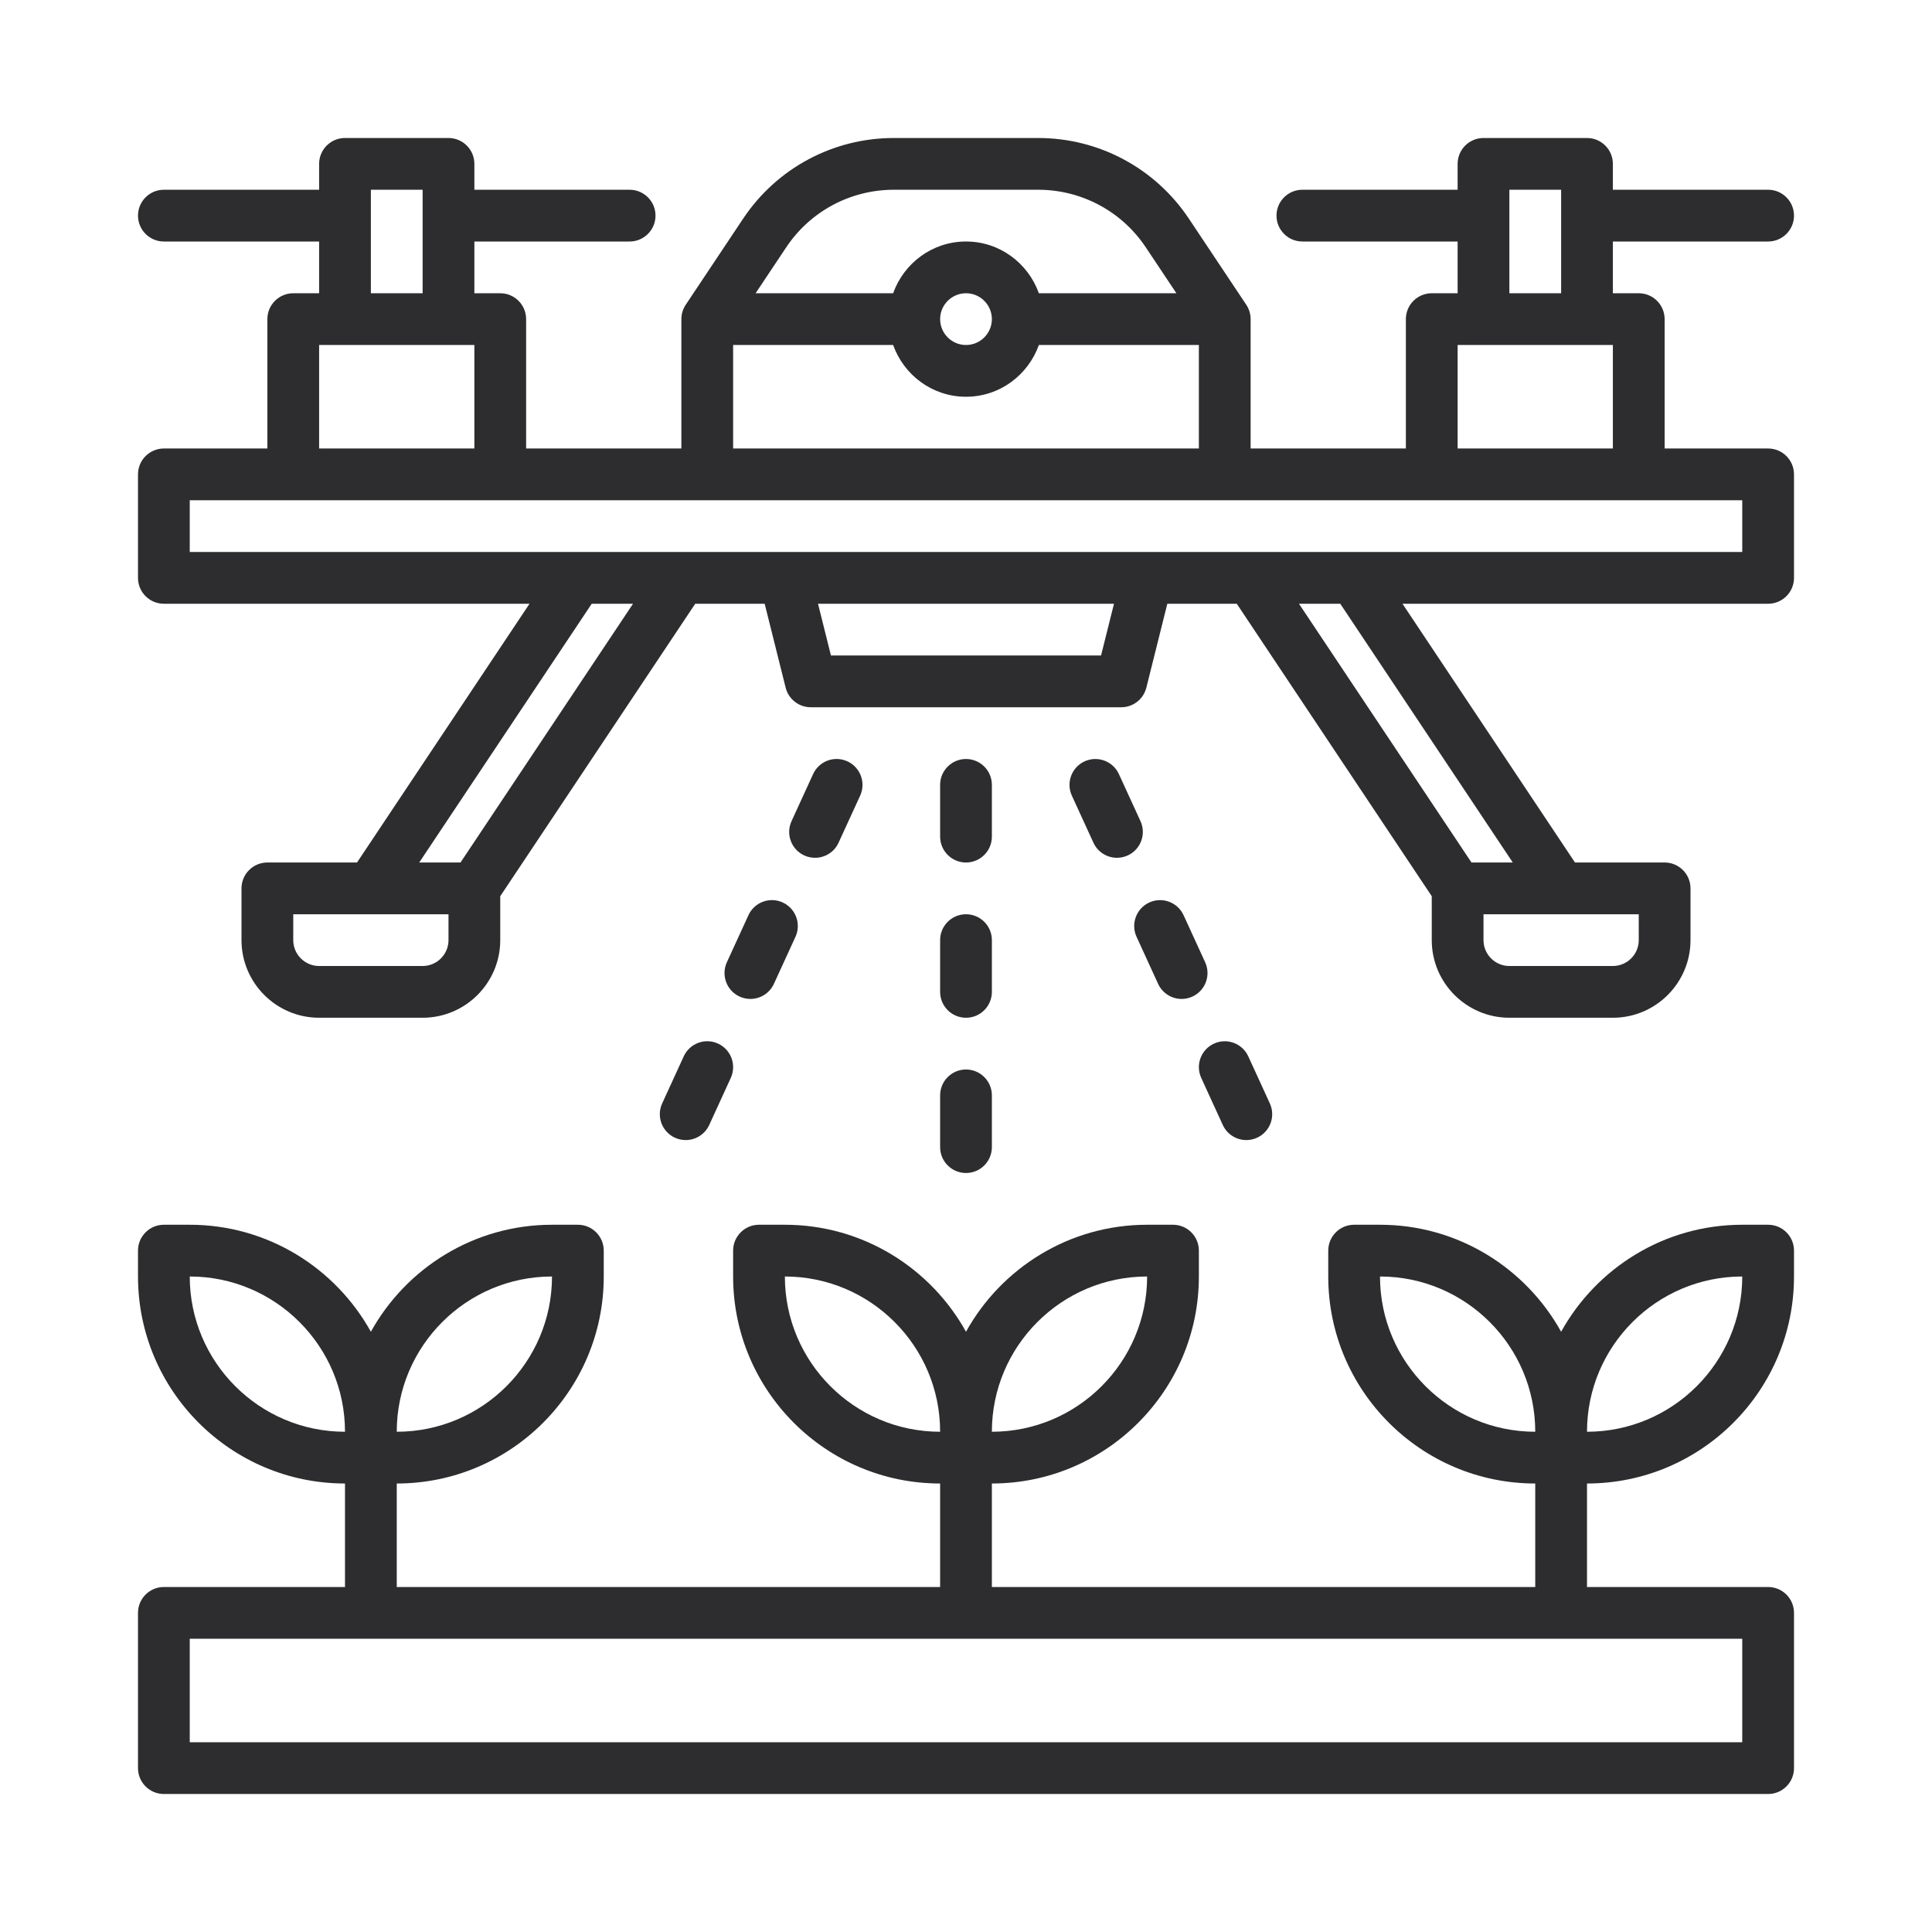
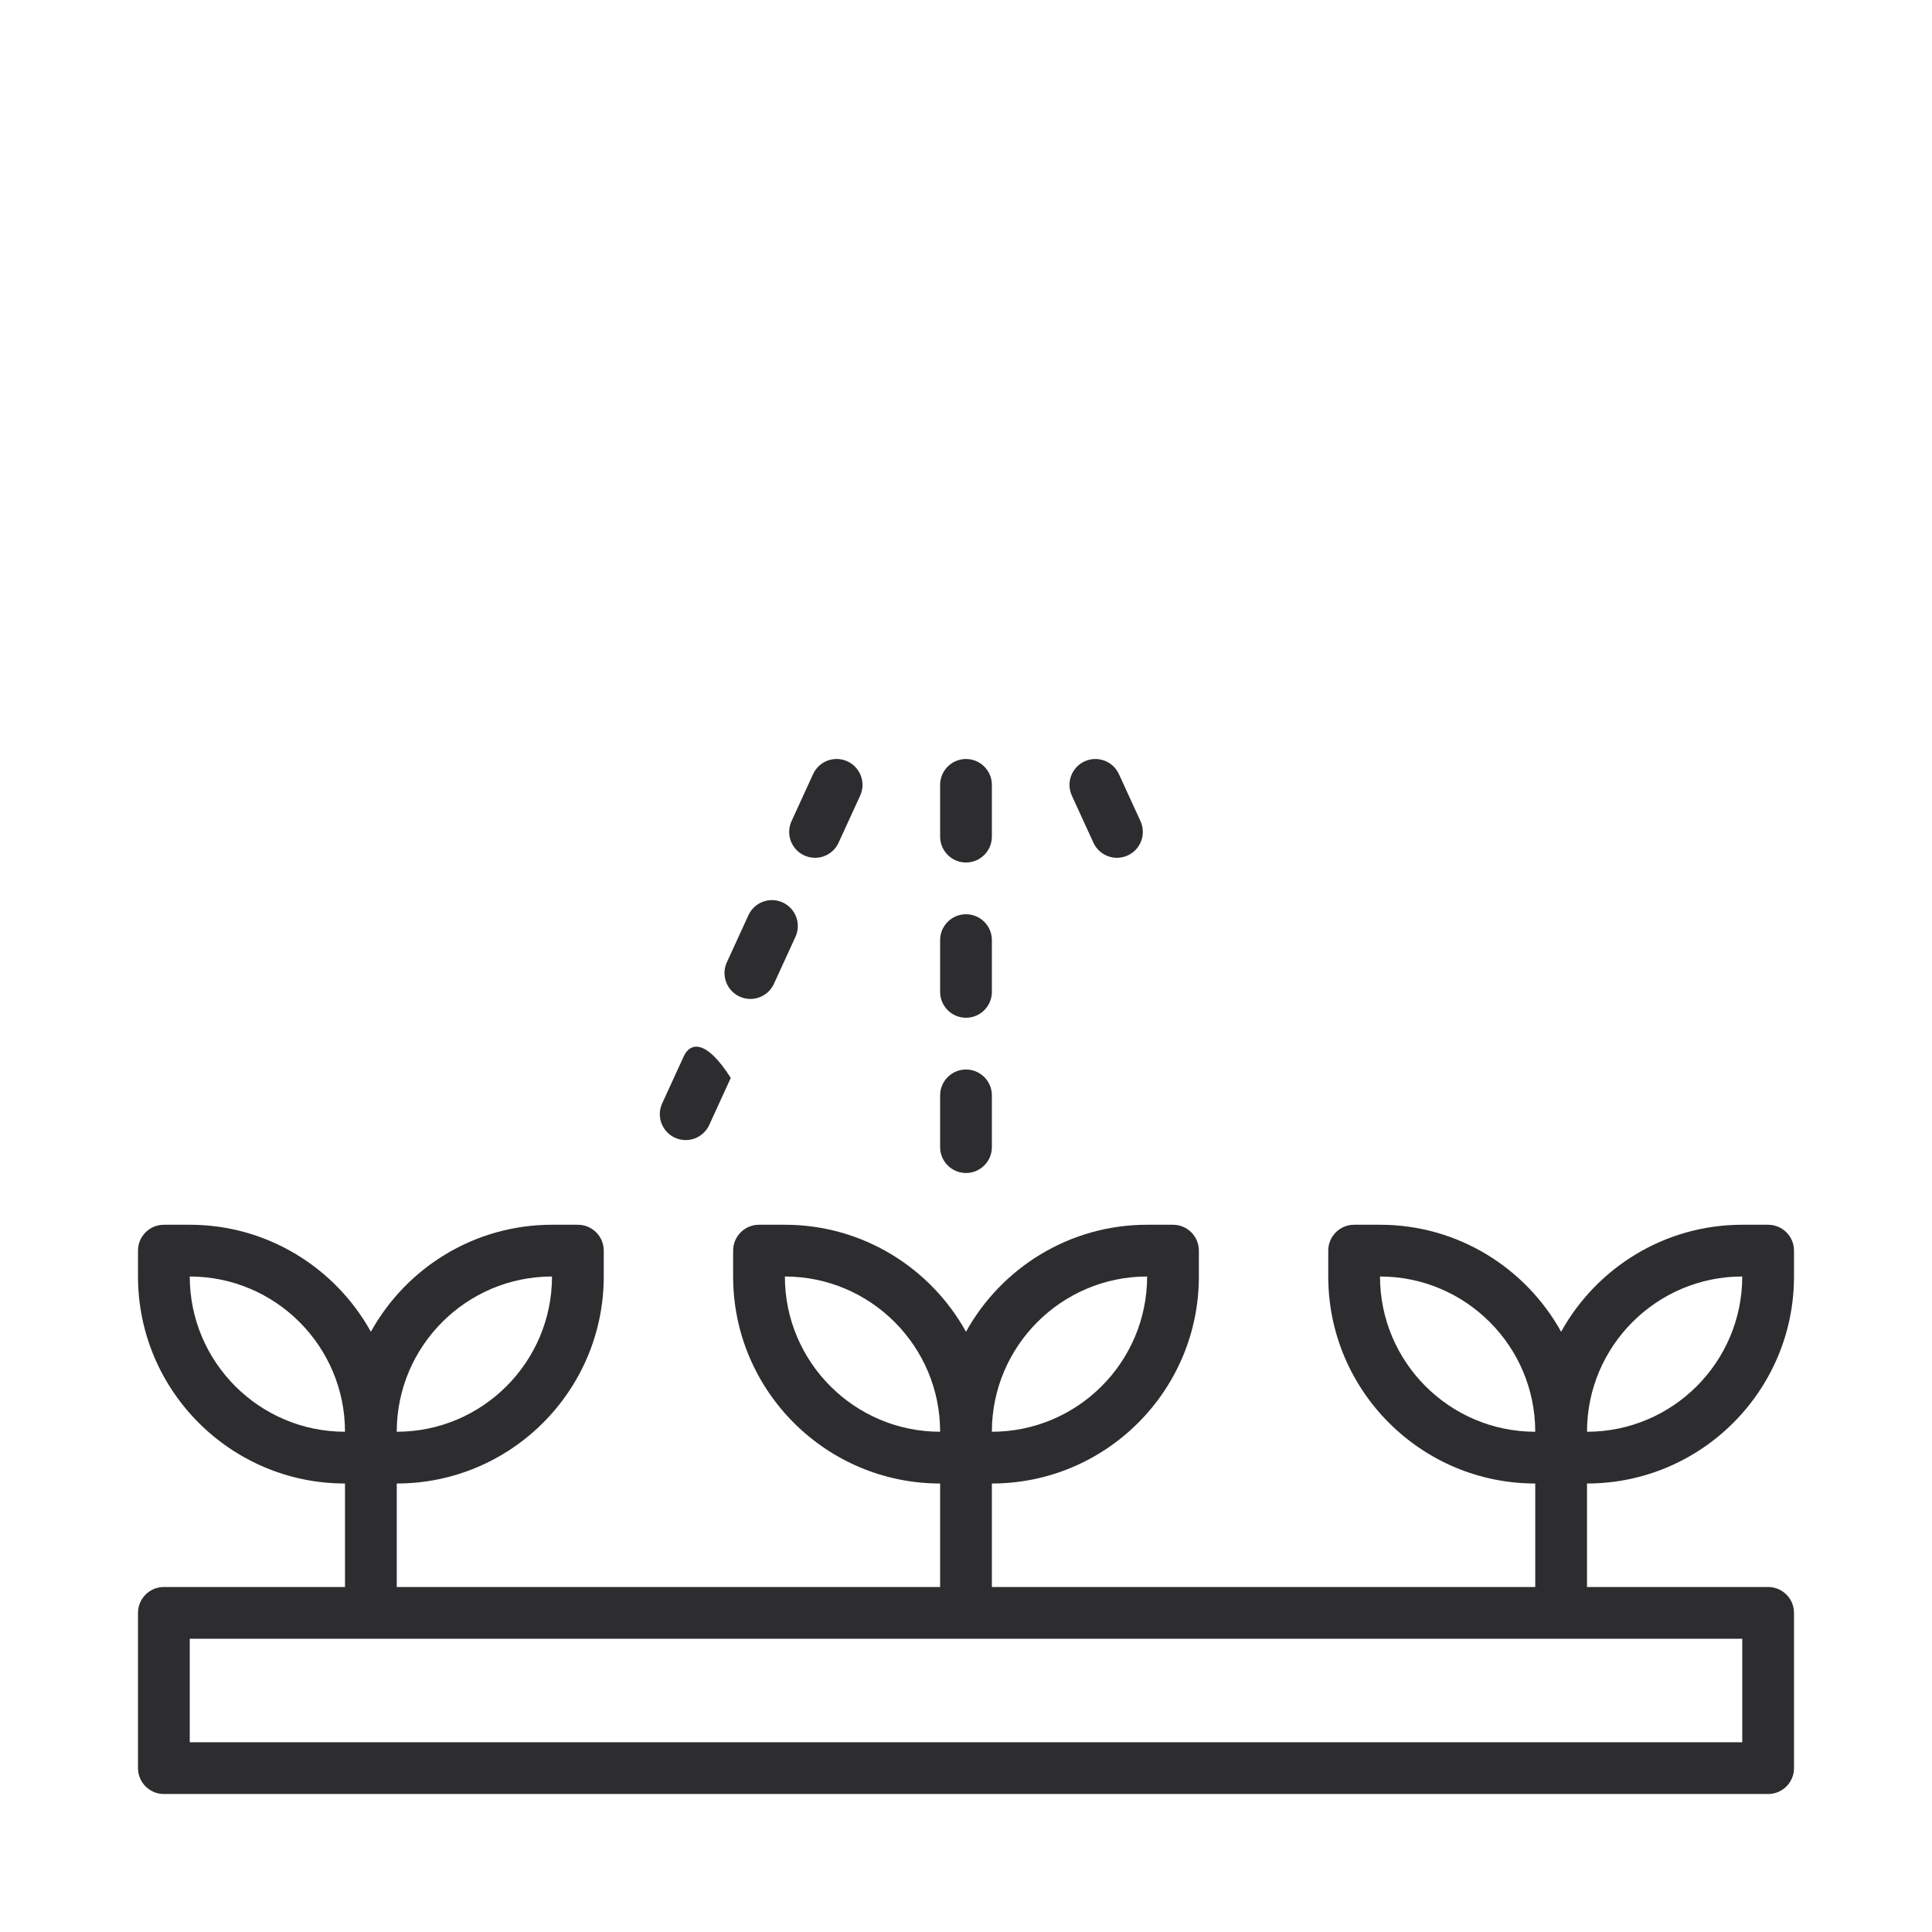
<svg xmlns="http://www.w3.org/2000/svg" width="112" height="112" viewBox="0 0 112 112" fill="none">
  <g clip-path="url(#clip0_599_457)">
    <path d="M102.5 71H101C96.485 71 92.548 73.509 90.5 77.203C88.452 73.509 84.515 71 80 71H78.5C77.672 71 77 71.672 77 72.5V74C77 80.617 82.383 86 89 86V92H57.5V86C64.117 86 69.5 80.617 69.5 74V72.5C69.5 71.672 68.828 71 68 71H66.5C61.985 71 58.048 73.509 56 77.203C53.952 73.509 50.015 71 45.5 71H44C43.172 71 42.5 71.672 42.5 72.5V74C42.5 80.617 47.883 86 54.5 86V92H23V86C29.617 86 35 80.617 35 74V72.5C35 71.672 34.328 71 33.5 71H32C27.485 71 23.548 73.509 21.5 77.203C19.452 73.509 15.515 71 11 71H9.5C8.672 71 8 71.672 8 72.5V74C8 80.617 13.383 86 20 86V92H9.5C8.672 92 8 92.672 8 93.5V102.5C8 103.328 8.672 104 9.5 104H102.5C103.328 104 104 103.328 104 102.5V93.5C104 92.672 103.328 92 102.5 92H92V86C98.617 86 104 80.617 104 74V72.5C104 71.672 103.328 71 102.5 71ZM66.5 74C66.5 78.963 62.463 83 57.5 83C57.5 78.037 61.537 74 66.5 74ZM45.5 74C50.463 74 54.5 78.037 54.5 83C49.537 83 45.5 78.963 45.5 74ZM32 74C32 78.963 27.963 83 23 83C23 78.037 27.037 74 32 74ZM11 74C15.963 74 20 78.037 20 83C15.037 83 11 78.963 11 74ZM101 101H11V95H101V101ZM80 74C84.963 74 89 78.037 89 83C84.037 83 80 78.963 80 74ZM92 83C92 78.037 96.037 74 101 74C101 78.963 96.963 83 92 83Z" fill="#2D2C2E" />
-     <path d="M102.5 26H96.5V18.5C96.5 17.672 95.828 17 95 17H93.5V14H102.5C103.328 14 104 13.328 104 12.5C104 11.672 103.328 11 102.5 11H93.5V9.5C93.5 8.672 92.828 8 92 8H86C85.172 8 84.5 8.672 84.5 9.5V11H75.5C74.672 11 74 11.672 74 12.5C74 13.328 74.672 14 75.5 14H84.5V17H83C82.172 17 81.5 17.672 81.5 18.5V26H72.5V18.5C72.5 18.204 72.412 17.914 72.248 17.668L68.92 12.676C66.968 9.748 63.702 8 60.184 8H51.816C48.298 8 45.032 9.748 43.08 12.676L39.752 17.668C39.588 17.914 39.5 18.204 39.5 18.5V26H30.5V18.5C30.5 17.672 29.828 17 29 17H27.5V14H36.5C37.328 14 38 13.328 38 12.5C38 11.672 37.328 11 36.5 11H27.5V9.5C27.5 8.672 26.828 8 26 8H20C19.172 8 18.5 8.672 18.5 9.5V11H9.5C8.672 11 8 11.672 8 12.5C8 13.328 8.672 14 9.5 14H18.5V17H17C16.172 17 15.5 17.672 15.5 18.5V26H9.5C8.672 26 8 26.672 8 27.5V33.5C8 34.328 8.672 35 9.5 35H30.697L20.697 50H15.5C14.672 50 14 50.672 14 51.5V54.5C14 56.981 16.019 59 18.5 59H24.5C26.981 59 29 56.981 29 54.5V51.954L40.303 35H44.329L45.545 39.864C45.712 40.531 46.312 41 47 41H65C65.689 41 66.288 40.531 66.455 39.864L67.671 35H71.697L83 51.954V54.5C83 56.981 85.019 59 87.5 59H93.5C95.981 59 98 56.981 98 54.5V51.5C98 50.672 97.328 50 96.5 50H91.303L81.303 35H102.5C103.328 35 104 34.328 104 33.5V27.5C104 26.672 103.328 26 102.5 26ZM87.5 11H90.5V17H87.5V11ZM84.5 20H93.5V26H84.5V20ZM45.576 14.34C46.97 12.249 49.303 11 51.816 11H60.184C62.697 11 65.03 12.249 66.424 14.34L68.197 17H60.224C59.602 15.258 57.953 14 56 14C54.047 14 52.398 15.258 51.776 17H43.803L45.576 14.34ZM57.5 18.5C57.5 19.327 56.827 20 56 20C55.173 20 54.5 19.327 54.5 18.5C54.5 17.673 55.173 17 56 17C56.827 17 57.5 17.673 57.5 18.5ZM42.5 20H51.776C52.398 21.742 54.047 23 56 23C57.953 23 59.602 21.742 60.224 20H69.5V26H42.5V20ZM21.5 11H24.5V17H21.5V11ZM18.5 20H27.5V26H18.5V20ZM26 54.5C26 55.327 25.327 56 24.5 56H18.5C17.673 56 17 55.327 17 54.5V53H26V54.5ZM26.697 50H24.303L34.303 35H36.697L26.697 50ZM63.829 38H48.171L47.421 35H64.579L63.829 38ZM95 54.5C95 55.327 94.327 56 93.5 56H87.5C86.673 56 86 55.327 86 54.5V53H95V54.5ZM87.697 50H85.303L75.303 35H77.697L87.697 50ZM101 32H11V29H101V32Z" fill="#2D2C2E" />
    <path d="M56 50C56.828 50 57.5 49.328 57.5 48.5V45.5C57.5 44.672 56.828 44 56 44C55.172 44 54.5 44.672 54.5 45.5V48.5C54.5 49.328 55.172 50 56 50Z" fill="#2D2C2E" />
    <path d="M54.5 57.5C54.5 58.328 55.172 59 56 59C56.828 59 57.5 58.328 57.5 57.5V54.5C57.5 53.672 56.828 53 56 53C55.172 53 54.5 53.672 54.5 54.5V57.5Z" fill="#2D2C2E" />
    <path d="M54.5 66.5C54.5 67.328 55.172 68 56 68C56.828 68 57.5 67.328 57.5 66.5V63.5C57.5 62.672 56.828 62 56 62C55.172 62 54.5 62.672 54.5 63.5V66.5Z" fill="#2D2C2E" />
    <path d="M46.625 49.591C46.827 49.684 47.039 49.727 47.249 49.727C47.817 49.727 48.361 49.403 48.613 48.852L49.864 46.125C50.209 45.372 49.878 44.482 49.124 44.136C48.373 43.79 47.48 44.121 47.136 44.875L45.886 47.603C45.541 48.356 45.871 49.246 46.625 49.591Z" fill="#2D2C2E" />
    <path d="M43.387 53.057L42.137 55.784C41.792 56.537 42.123 57.428 42.876 57.773C43.078 57.865 43.291 57.909 43.5 57.909C44.069 57.909 44.612 57.584 44.865 57.033L46.114 54.307C46.459 53.554 46.128 52.663 45.375 52.318C44.623 51.97 43.732 52.303 43.387 53.057Z" fill="#2D2C2E" />
-     <path d="M39.637 61.238L38.387 63.966C38.042 64.719 38.373 65.609 39.126 65.954C39.328 66.047 39.541 66.091 39.75 66.091C40.319 66.091 40.862 65.766 41.115 65.215L42.364 62.488C42.709 61.735 42.378 60.844 41.625 60.499C40.872 60.151 39.982 60.485 39.637 61.238Z" fill="#2D2C2E" />
+     <path d="M39.637 61.238L38.387 63.966C38.042 64.719 38.373 65.609 39.126 65.954C39.328 66.047 39.541 66.091 39.75 66.091C40.319 66.091 40.862 65.766 41.115 65.215L42.364 62.488C40.872 60.151 39.982 60.485 39.637 61.238Z" fill="#2D2C2E" />
    <path d="M64.864 44.875C64.519 44.122 63.626 43.793 62.876 44.136C62.122 44.482 61.792 45.372 62.137 46.125L63.387 48.852C63.64 49.403 64.183 49.727 64.751 49.727C64.961 49.727 65.173 49.684 65.376 49.591C66.129 49.245 66.46 48.356 66.115 47.603L64.864 44.875Z" fill="#2D2C2E" />
-     <path d="M68.614 53.057C68.268 52.303 67.377 51.972 66.626 52.318C65.873 52.663 65.542 53.554 65.887 54.307L67.136 57.033C67.389 57.584 67.932 57.909 68.501 57.909C68.71 57.909 68.922 57.865 69.125 57.773C69.878 57.428 70.209 56.537 69.864 55.784L68.614 53.057Z" fill="#2D2C2E" />
-     <path d="M69.637 62.488L70.886 65.215C71.139 65.766 71.682 66.091 72.251 66.091C72.46 66.091 72.672 66.047 72.875 65.954C73.628 65.609 73.959 64.719 73.614 63.966L72.364 61.238C72.019 60.485 71.125 60.153 70.376 60.499C69.623 60.844 69.292 61.735 69.637 62.488Z" fill="#2D2C2E" />
  </g>
  <defs>
    <clipPath id="clip0_599_457">
      <rect width="96" height="96" fill="white" transform="translate(8 8)" />
    </clipPath>
  </defs>
</svg>